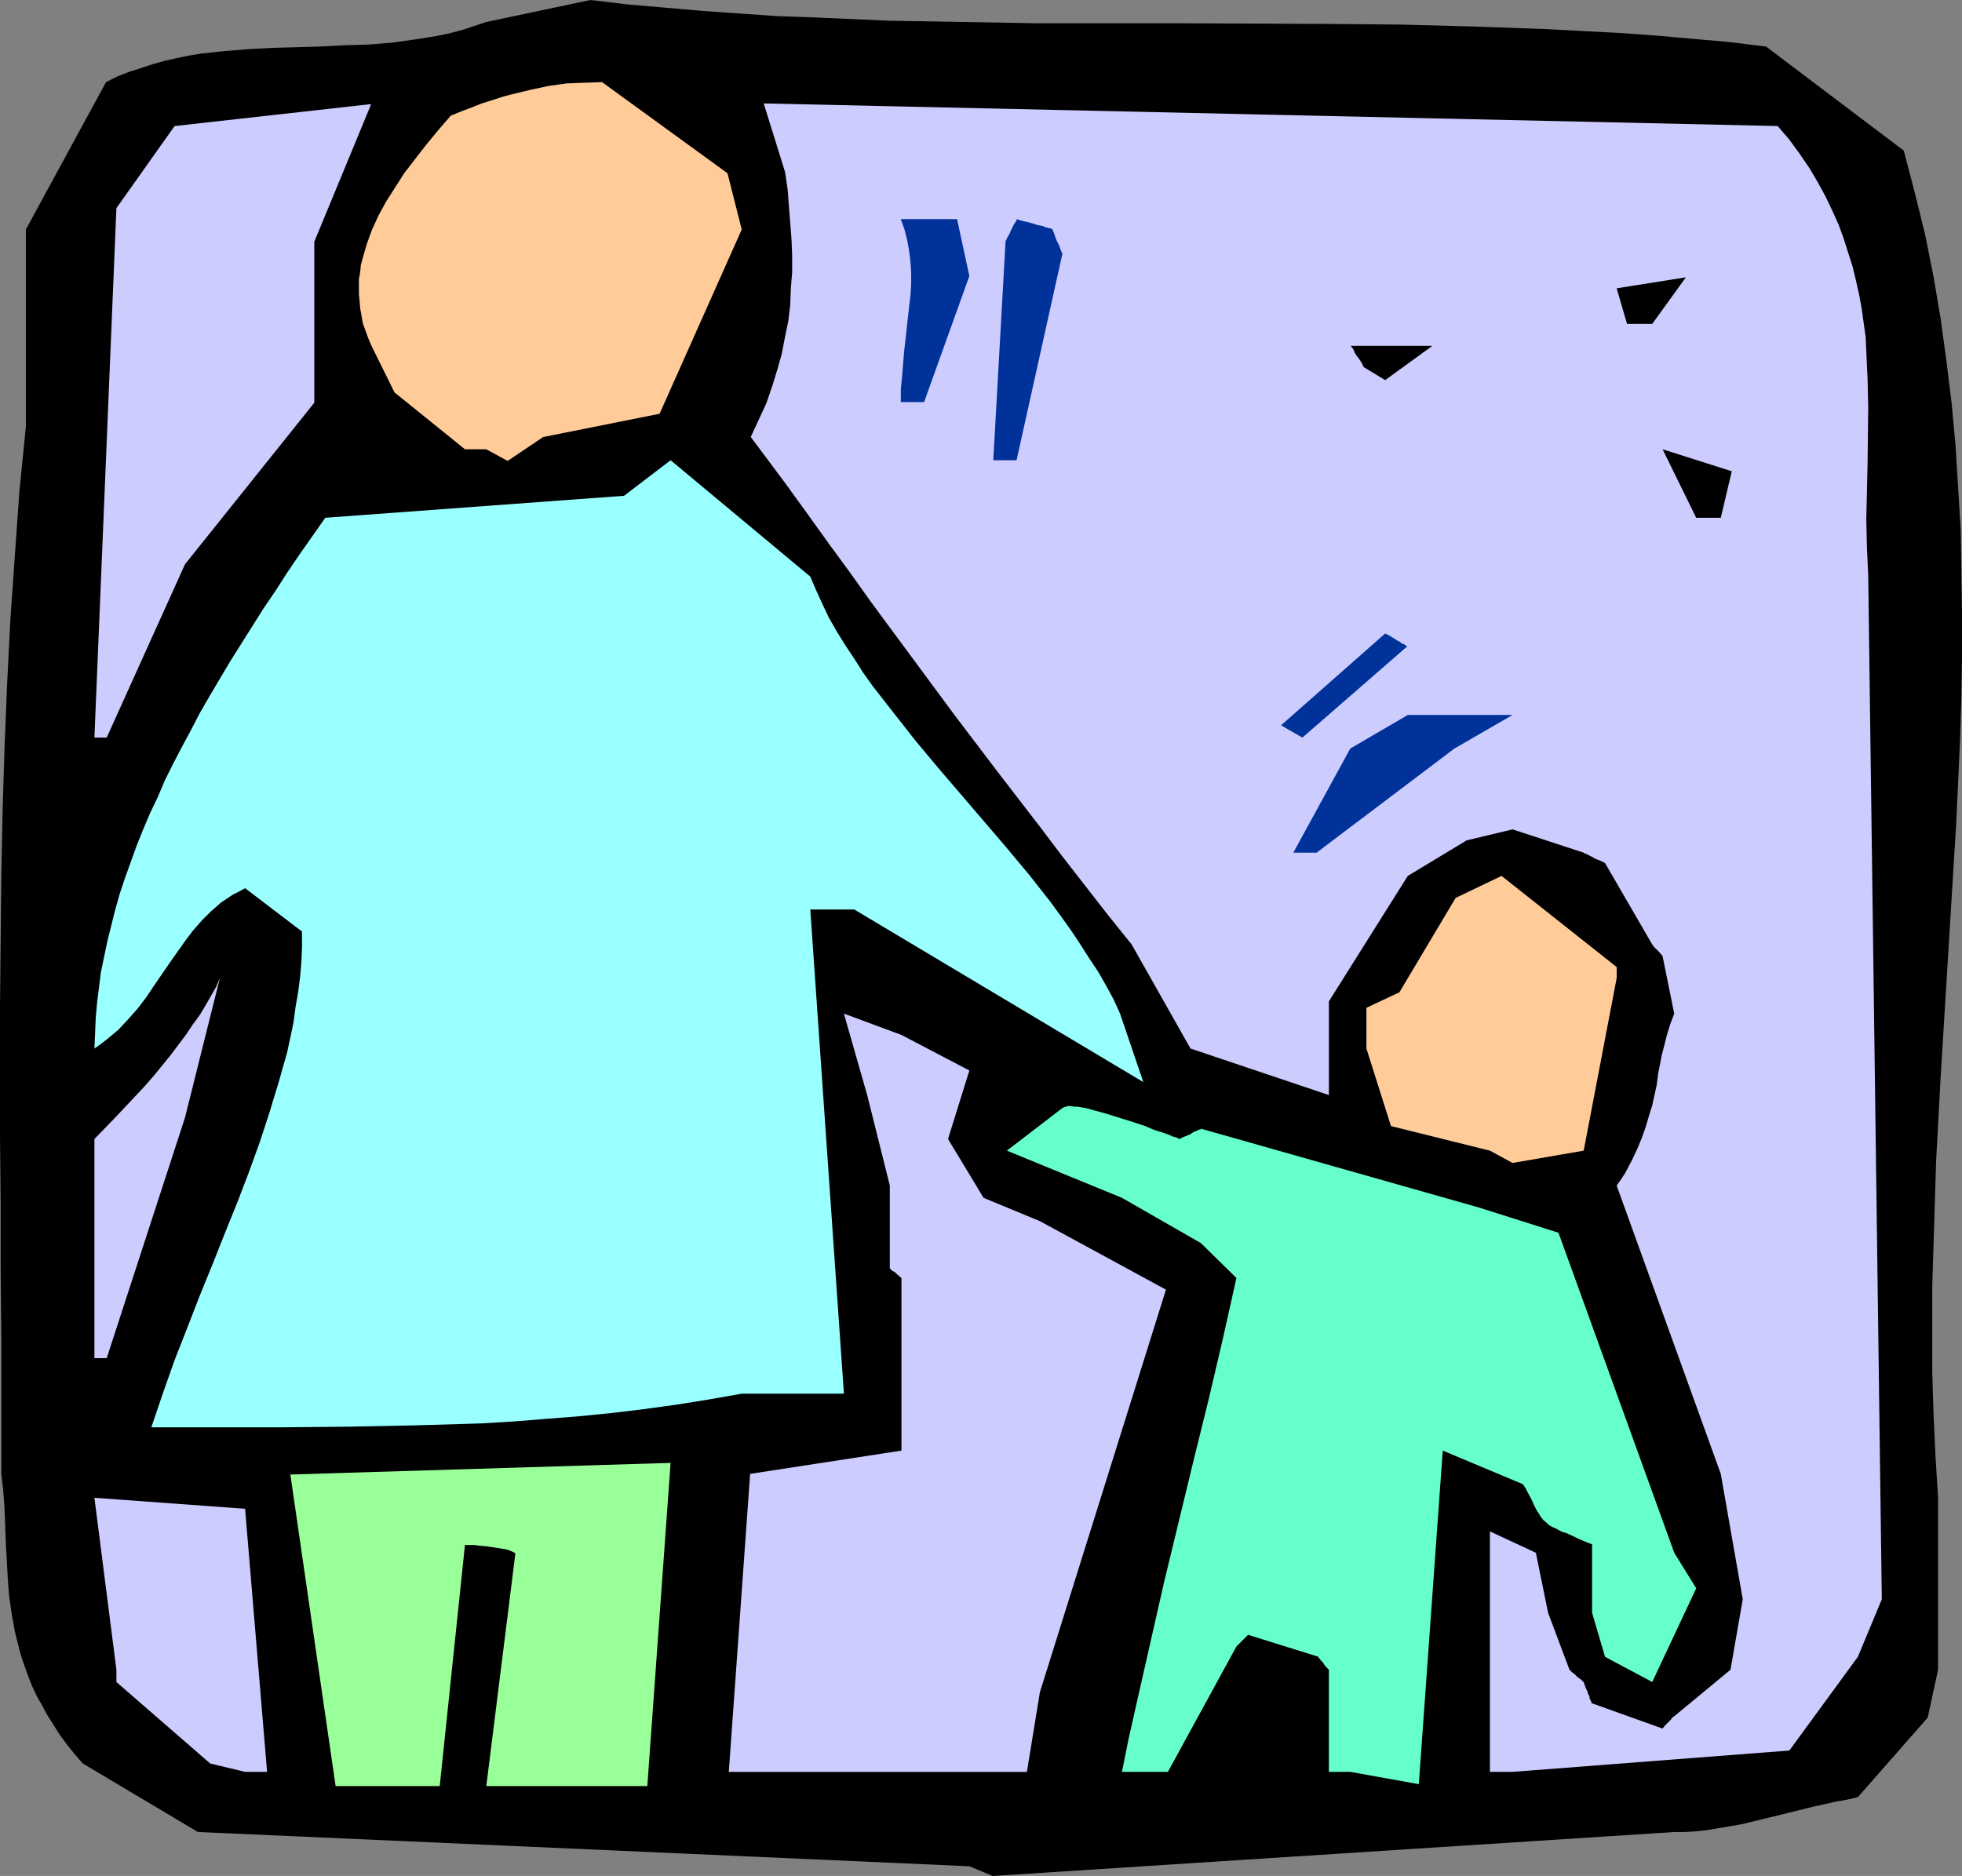
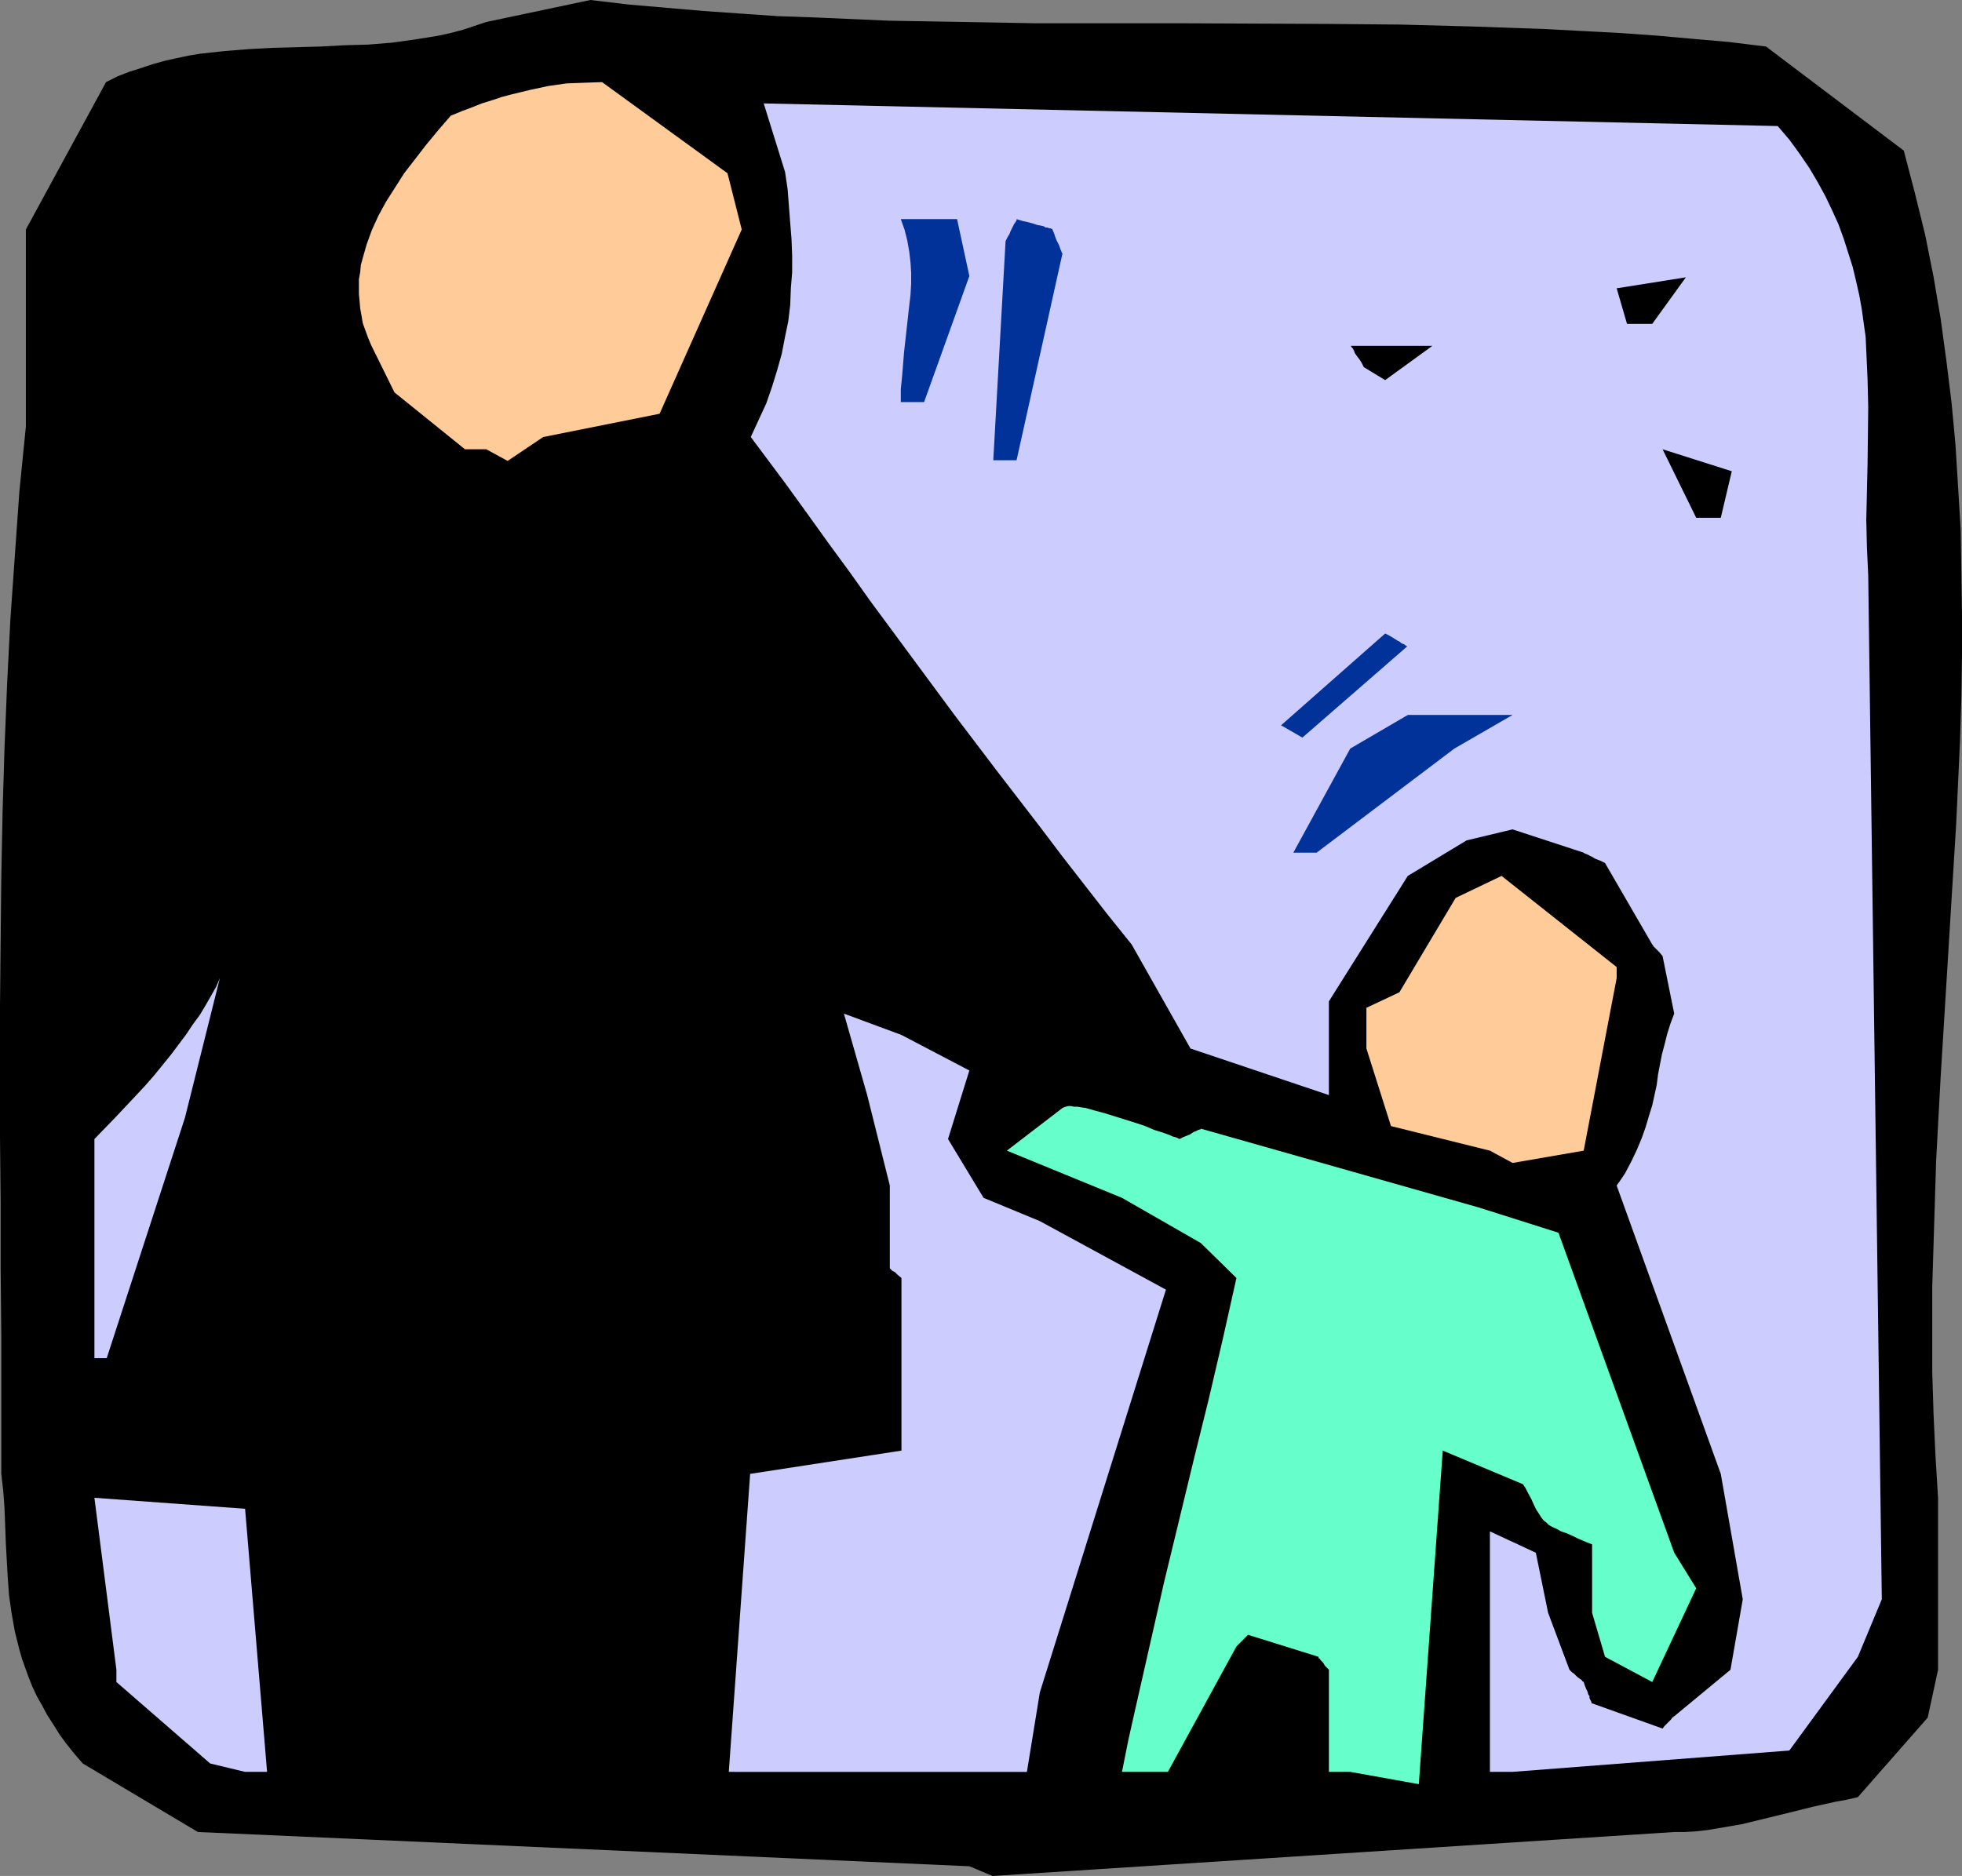
<svg xmlns="http://www.w3.org/2000/svg" xmlns:ns1="http://sodipodi.sourceforge.net/DTD/sodipodi-0.dtd" xmlns:ns2="http://www.inkscape.org/namespaces/inkscape" version="1.0" width="129.724mm" height="124.065mm" id="svg18" ns1:docname="Family 03.wmf">
  <rect width="100%" height="100%" fill="#808080" stroke="none" />
  <ns1:namedview id="namedview18" pagecolor="#ffffff" bordercolor="#000000" borderopacity="0.25" ns2:showpageshadow="2" ns2:pageopacity="0.0" ns2:pagecheckerboard="0" ns2:deskcolor="#d1d1d1" ns2:document-units="mm" />
  <defs id="defs1">
    <pattern id="WMFhbasepattern" patternUnits="userSpaceOnUse" width="6" height="6" x="0" y="0" />
  </defs>
  <path style="fill:#000000;fill-opacity:1;fill-rule:evenodd;stroke:none" d="m 242.238,466.484 -192.789,-8.564 -28.765,-17.128 -2.101,-2.424 -1.939,-2.424 -1.778,-2.424 -1.616,-2.585 -1.454,-2.262 -1.293,-2.424 -1.293,-2.262 -1.131,-2.424 -0.97,-2.424 -0.808,-2.262 -0.808,-2.262 -0.646,-2.262 -1.131,-4.524 -0.808,-4.524 -0.646,-4.524 -0.323,-4.363 -0.485,-8.725 -0.323,-8.725 -0.323,-4.363 -0.485,-4.201 V 351.115 334.149 L 0.162,317.345 V 300.54 L 0,284.059 V 267.74 251.42 L 0.162,235.262 0.323,219.104 0.646,202.946 1.131,186.949 1.778,170.953 2.586,154.956 3.717,138.798 4.848,122.801 6.464,106.643 V 57.361 L 26.502,20.521 l 2.909,-1.454 2.909,-1.131 3.07,-0.969 2.909,-0.969 2.909,-0.808 2.909,-0.646 3.07,-0.646 2.909,-0.485 5.979,-0.646 5.979,-0.485 5.979,-0.323 5.979,-0.162 5.979,-0.162 5.979,-0.323 5.979,-0.162 5.979,-0.485 5.818,-0.808 3.07,-0.485 2.909,-0.485 2.909,-0.646 3.07,-0.808 2.909,-0.969 2.909,-0.969 L 147.541,0 l 9.534,1.131 9.373,0.808 9.373,0.808 9.211,0.646 9.373,0.646 9.211,0.323 18.422,0.808 18.422,0.323 18.422,0.323 h 36.36 l 36.522,0.162 18.099,0.162 18.261,0.485 18.261,0.646 9.05,0.485 9.211,0.485 9.211,0.646 9.05,0.808 9.211,0.808 9.211,1.131 34.421,26.015 v 0 l 2.747,10.503 2.586,10.503 2.101,10.503 1.778,10.503 1.454,10.664 1.293,10.503 0.97,10.503 0.646,10.503 0.646,10.503 0.162,10.503 0.162,10.503 v 10.664 l -0.162,10.503 -0.323,10.503 -0.97,21.006 -1.293,21.006 -1.293,21.167 -1.293,21.006 -1.131,21.006 -0.323,10.503 -0.323,10.503 -0.323,10.503 v 10.664 10.503 l 0.323,10.503 0.485,10.503 0.646,10.503 v 42.981 l -2.586,11.957 -17.453,19.874 -2.747,0.646 -2.747,0.485 -5.818,1.293 -5.818,1.454 -5.979,1.454 -5.979,1.454 -5.656,0.969 -2.909,0.485 -2.909,0.323 -2.747,0.162 h -2.586 l -170.326,10.988 z" id="path1" />
-   <path style="fill:#99ff99;fill-opacity:1;fill-rule:evenodd;stroke:none" d="M 83.87,446.448 72.558,368.566 l 95.021,-2.908 -5.818,80.79 h -40.238 l 7.272,-58.169 -0.485,-0.323 -0.808,-0.323 -0.808,-0.323 -0.97,-0.162 -2.101,-0.323 -2.101,-0.323 -1.939,-0.162 -0.97,-0.162 h -0.808 -0.646 -0.97 l -6.302,60.27 H 90.173 Z" id="path2" />
  <path style="fill:#66ffcc;fill-opacity:1;fill-rule:evenodd;stroke:none" d="m 332.088,442.893 v -25.53 l -0.485,-0.485 -0.485,-0.485 -0.485,-0.808 -0.646,-0.646 -0.162,-0.323 -0.323,-0.162 v -0.162 -0.162 l -17.614,-5.494 -0.485,0.485 -0.485,0.485 -0.646,0.646 -0.646,0.646 -0.323,0.323 -0.162,0.162 -0.162,0.162 v 0 l -17.13,31.347 h -11.474 l 1.616,-8.079 1.778,-7.917 3.555,-15.673 3.555,-15.673 3.717,-15.35 3.717,-15.35 3.717,-15.027 3.555,-15.189 3.394,-15.189 -8.888,-8.725 -19.715,-11.311 -28.765,-11.795 13.898,-10.664 0.323,-0.162 0.485,-0.162 0.646,-0.162 h 0.646 l 0.808,0.162 h 0.808 l 0.97,0.162 1.131,0.162 2.262,0.646 2.424,0.646 5.171,1.616 2.586,0.808 2.424,0.808 2.262,0.969 2.101,0.646 1.778,0.646 0.646,0.323 0.646,0.162 0.485,0.162 0.323,0.162 0.323,0.162 v 0 l 0.97,-0.485 0.808,-0.323 0.808,-0.323 0.485,-0.323 0.485,-0.323 0.485,-0.162 0.646,-0.323 0.485,-0.162 h 0.162 v -0.162 l 69.488,19.713 19.877,6.302 28.926,79.983 5.494,8.887 -10.989,23.429 -11.797,-6.302 -3.232,-10.988 v -17.128 l -1.293,-0.485 -1.131,-0.485 -1.131,-0.485 -0.97,-0.485 -1.778,-0.808 -1.454,-0.485 -1.131,-0.646 -1.131,-0.485 -0.808,-0.485 -0.646,-0.646 -0.646,-0.485 -0.646,-0.808 -0.485,-0.808 -0.646,-0.969 -0.646,-1.293 -0.646,-1.454 -0.97,-1.777 -0.485,-0.969 -0.646,-0.969 -20.038,-8.402 -5.979,83.376 -17.13,-3.07 z" id="path3" />
  <path style="fill:#ccccff;fill-opacity:1;fill-rule:evenodd;stroke:none" d="m 372.326,442.893 v -60.108 l 11.474,5.332 3.07,15.027 5.333,14.219 0.646,0.646 0.485,0.323 0.808,0.808 0.646,0.485 0.485,0.323 0.162,0.323 h 0.162 l 0.162,0.162 0.323,0.969 0.323,0.808 0.323,0.646 0.162,0.646 0.323,0.485 v 0.485 l 0.323,0.646 0.162,0.323 v 0.323 h 0.162 l 17.614,6.302 0.485,-0.646 0.485,-0.485 0.646,-0.646 0.485,-0.485 0.323,-0.485 0.323,-0.162 v -0.162 h 0.162 l 14.059,-11.634 3.07,-17.612 -5.494,-31.347 -26.018,-72.065 1.131,-1.616 0.97,-1.454 1.616,-3.07 1.454,-3.07 1.131,-2.747 0.97,-2.747 0.808,-2.747 0.808,-2.585 1.131,-5.171 0.323,-2.585 0.97,-5.009 0.646,-2.424 0.646,-2.585 0.808,-2.585 0.97,-2.585 -2.909,-14.381 -0.808,-0.969 -0.646,-0.646 -0.485,-0.485 -0.323,-0.323 -0.162,-0.323 -0.162,-0.162 -11.797,-20.359 -0.97,-0.485 -0.808,-0.323 -0.808,-0.323 -0.485,-0.323 -0.646,-0.323 -0.323,-0.162 -0.646,-0.323 -0.485,-0.162 -0.162,-0.162 v 0 l -17.776,-5.817 -11.474,2.747 -14.706,8.887 -19.715,31.347 v 23.429 l -34.582,-11.634 -14.706,-26.015 -5.979,-7.433 -5.656,-7.271 -5.656,-7.271 -5.494,-7.271 -10.827,-14.058 -10.666,-14.058 -10.504,-14.219 -10.504,-14.219 -5.171,-7.271 -5.333,-7.271 -5.333,-7.433 -5.494,-7.594 -8.565,-11.472 1.939,-4.201 1.939,-4.201 1.454,-4.201 1.293,-4.201 1.131,-4.04 0.808,-4.201 0.808,-3.878 0.485,-4.04 0.162,-4.201 0.323,-4.04 V 63.986 l -0.162,-4.201 -0.323,-4.04 -0.323,-4.201 -0.323,-4.201 -0.646,-4.363 -5.333,-17.128 253.389,5.655 2.909,3.393 2.586,3.555 2.424,3.555 2.101,3.555 1.939,3.555 1.616,3.393 1.616,3.555 1.293,3.555 1.131,3.555 1.131,3.555 0.808,3.393 0.808,3.555 0.646,3.555 0.485,3.555 0.485,3.393 0.162,3.555 0.323,7.11 0.162,6.948 -0.162,14.058 -0.323,14.058 0.162,6.948 0.323,6.948 3.394,255.944 -5.979,14.381 -17.13,23.429 -69.165,5.332 z" id="path4" />
  <path style="fill:#ccccff;fill-opacity:1;fill-rule:evenodd;stroke:none" d="M 52.52,440.793 29.088,420.433 v -3.07 l -5.494,-42.981 37.653,2.747 5.494,65.763 h -5.494 z" id="path5" />
  <path style="fill:#ccccff;fill-opacity:1;fill-rule:evenodd;stroke:none" d="m 182.123,442.893 5.333,-74.489 37.814,-5.817 v -43.142 l -0.97,-0.808 -0.646,-0.646 -0.646,-0.323 -0.323,-0.323 -0.162,-0.162 -0.162,-0.162 v 0 -20.682 l -5.656,-22.621 -5.818,-20.359 14.382,5.332 16.968,8.887 -5.333,17.128 8.888,14.704 14.059,5.817 31.512,17.128 -31.512,100.665 -3.232,19.874 h -69.165 z" id="path6" />
-   <path style="fill:#99ffff;fill-opacity:1;fill-rule:evenodd;stroke:none" d="m 46.218,356.771 h -8.403 l 2.909,-8.564 2.909,-8.241 3.232,-8.241 3.07,-7.917 3.232,-7.917 3.07,-7.756 3.07,-7.594 2.909,-7.594 2.747,-7.594 2.424,-7.433 2.262,-7.433 2.101,-7.433 0.808,-3.716 0.808,-3.878 0.485,-3.716 0.646,-3.716 0.485,-3.716 0.323,-3.716 0.162,-3.878 v -3.878 l -14.221,-10.826 -1.454,0.808 -1.616,0.808 -1.454,0.969 -1.454,0.969 -2.586,2.262 -2.262,2.262 -2.262,2.585 -1.939,2.585 -3.878,5.494 -3.878,5.655 -1.939,2.908 -2.101,2.747 -2.424,2.747 -2.424,2.585 -2.909,2.424 -1.454,1.131 -1.616,1.131 0.162,-3.716 0.162,-3.878 0.323,-3.716 0.485,-3.878 0.485,-3.878 0.808,-3.878 0.808,-3.878 0.97,-3.878 0.97,-3.878 1.131,-4.04 1.293,-3.878 1.454,-4.04 1.454,-4.04 1.616,-4.04 1.778,-4.201 1.939,-4.04 1.778,-4.201 2.101,-4.201 2.101,-4.04 2.262,-4.201 2.262,-4.363 2.424,-4.201 2.586,-4.363 2.586,-4.363 2.747,-4.363 2.747,-4.363 2.747,-4.363 3.07,-4.524 2.909,-4.524 3.07,-4.524 6.464,-9.21 74.659,-5.494 11.635,-8.887 34.906,29.085 1.454,3.393 1.616,3.555 1.616,3.393 1.939,3.393 2.101,3.393 2.262,3.393 2.262,3.555 2.424,3.393 5.171,6.625 5.333,6.786 5.656,6.786 5.818,6.786 11.474,13.411 5.656,6.786 5.333,6.786 2.586,3.555 2.424,3.393 2.262,3.393 2.262,3.555 2.262,3.393 1.939,3.393 1.939,3.555 1.616,3.555 5.818,17.128 -72.235,-43.142 h -10.989 l 8.403,121.024 h -25.533 l -8.242,1.454 -8.08,1.293 -8.242,1.131 -8.08,0.969 -8.08,0.808 -8.242,0.646 -8.08,0.646 -8.08,0.485 -16.322,0.485 -16.322,0.323 -16.322,0.162 H 54.944 Z" id="path7" />
  <path style="fill:#ccccff;fill-opacity:1;fill-rule:evenodd;stroke:none" d="m 23.594,339.481 v -54.776 l 5.171,-5.332 5.01,-5.332 2.424,-2.585 2.262,-2.585 2.101,-2.585 2.101,-2.585 1.939,-2.585 1.939,-2.585 1.616,-2.424 1.778,-2.424 1.454,-2.424 1.293,-2.262 1.293,-2.262 0.97,-2.262 -8.726,34.901 -19.554,60.108 z" id="path8" />
  <path style="fill:#ffcc99;fill-opacity:1;fill-rule:evenodd;stroke:none" d="m 372.326,287.614 -24.725,-6.14 -6.141,-19.39 V 251.905 l 8.242,-3.878 14.059,-23.591 11.474,-5.494 28.765,22.783 v 2.747 l -8.242,43.142 -17.776,3.07 z" id="path9" />
  <path style="fill:#003299;fill-opacity:1;fill-rule:evenodd;stroke:none" d="m 323.2,213.125 14.221,-26.015 14.382,-8.402 h 26.179 l -14.544,8.402 -34.421,26.015 z" id="path10" />
-   <path style="fill:#ccccff;fill-opacity:1;fill-rule:evenodd;stroke:none" d="M 23.594,184.364 29.088,52.029 43.632,31.508 92.758,26.015 78.538,60.431 V 100.665 L 66.902,115.207 46.218,141.06 26.664,184.364 Z" id="path11" />
  <path style="fill:#003299;fill-opacity:1;fill-rule:evenodd;stroke:none" d="m 320.129,181.294 26.018,-22.944 0.97,0.485 0.808,0.485 0.808,0.485 0.485,0.323 0.646,0.323 0.323,0.323 0.808,0.323 0.323,0.323 h 0.162 l 0.162,0.162 -26.179,22.783 z" id="path12" />
  <path style="fill:#000000;fill-opacity:1;fill-rule:evenodd;stroke:none" d="m 423.876,129.426 -8.403,-17.128 17.291,5.494 -2.747,11.634 z" id="path13" />
  <path style="fill:#ffcc99;fill-opacity:1;fill-rule:evenodd;stroke:none" d="m 121.523,112.299 h -5.333 L 98.576,98.08 92.758,86.284 l -0.808,-1.939 -0.646,-1.777 -0.646,-1.777 -0.323,-1.939 -0.323,-1.777 -0.162,-1.939 -0.162,-1.616 v -1.939 -1.777 l 0.323,-1.777 0.162,-1.777 0.485,-1.777 0.97,-3.393 1.293,-3.555 1.616,-3.555 1.939,-3.555 2.262,-3.555 2.262,-3.555 2.747,-3.555 2.747,-3.555 3.07,-3.716 3.07,-3.555 2.747,-1.131 2.586,-0.969 2.424,-0.969 2.586,-0.808 2.424,-0.808 2.424,-0.646 4.686,-1.131 4.525,-0.969 4.525,-0.646 4.363,-0.162 4.525,-0.162 31.35,22.783 3.555,14.058 -20.523,46.051 -29.088,5.817 -8.888,5.978 z" id="path14" />
  <path style="fill:#003299;fill-opacity:1;fill-rule:evenodd;stroke:none" d="m 248.217,115.046 3.07,-54.776 0.485,-0.969 0.485,-0.808 0.323,-0.808 0.323,-0.646 0.485,-0.969 0.323,-0.485 0.323,-0.485 V 54.938 54.776 l 1.616,0.485 1.454,0.323 1.131,0.323 0.97,0.323 0.808,0.162 0.808,0.162 0.485,0.323 h 0.485 l 0.323,0.162 h 0.323 l 0.323,0.162 h 0.162 l 0.485,1.131 0.323,0.969 0.323,0.808 0.323,0.646 0.323,0.646 0.162,0.485 0.162,0.485 0.162,0.323 0.162,0.485 0.162,0.162 v 0 l -11.474,51.706 z" id="path15" />
  <path style="fill:#003299;fill-opacity:1;fill-rule:evenodd;stroke:none" d="m 225.109,100.503 v -3.232 l 0.323,-3.232 0.485,-5.978 0.646,-5.817 0.646,-5.817 0.323,-2.747 0.162,-2.747 v -2.747 l -0.162,-2.585 -0.323,-2.747 -0.485,-2.747 -0.646,-2.585 -0.97,-2.747 h 14.059 l 3.07,14.219 -11.312,31.508 z" id="path16" />
  <path style="fill:#000000;fill-opacity:1;fill-rule:evenodd;stroke:none" d="m 340.814,91.778 -0.485,-0.969 -0.485,-0.808 -0.485,-0.646 -0.485,-0.646 -0.323,-0.485 -0.162,-0.485 -0.323,-0.646 -0.323,-0.323 -0.162,-0.323 v 0 h 20.362 l -11.797,8.564 z" id="path17" />
  <path style="fill:#000000;fill-opacity:1;fill-rule:evenodd;stroke:none" d="m 406.585,80.952 -2.586,-8.887 17.291,-2.747 -8.403,11.634 z" id="path18" />
</svg>